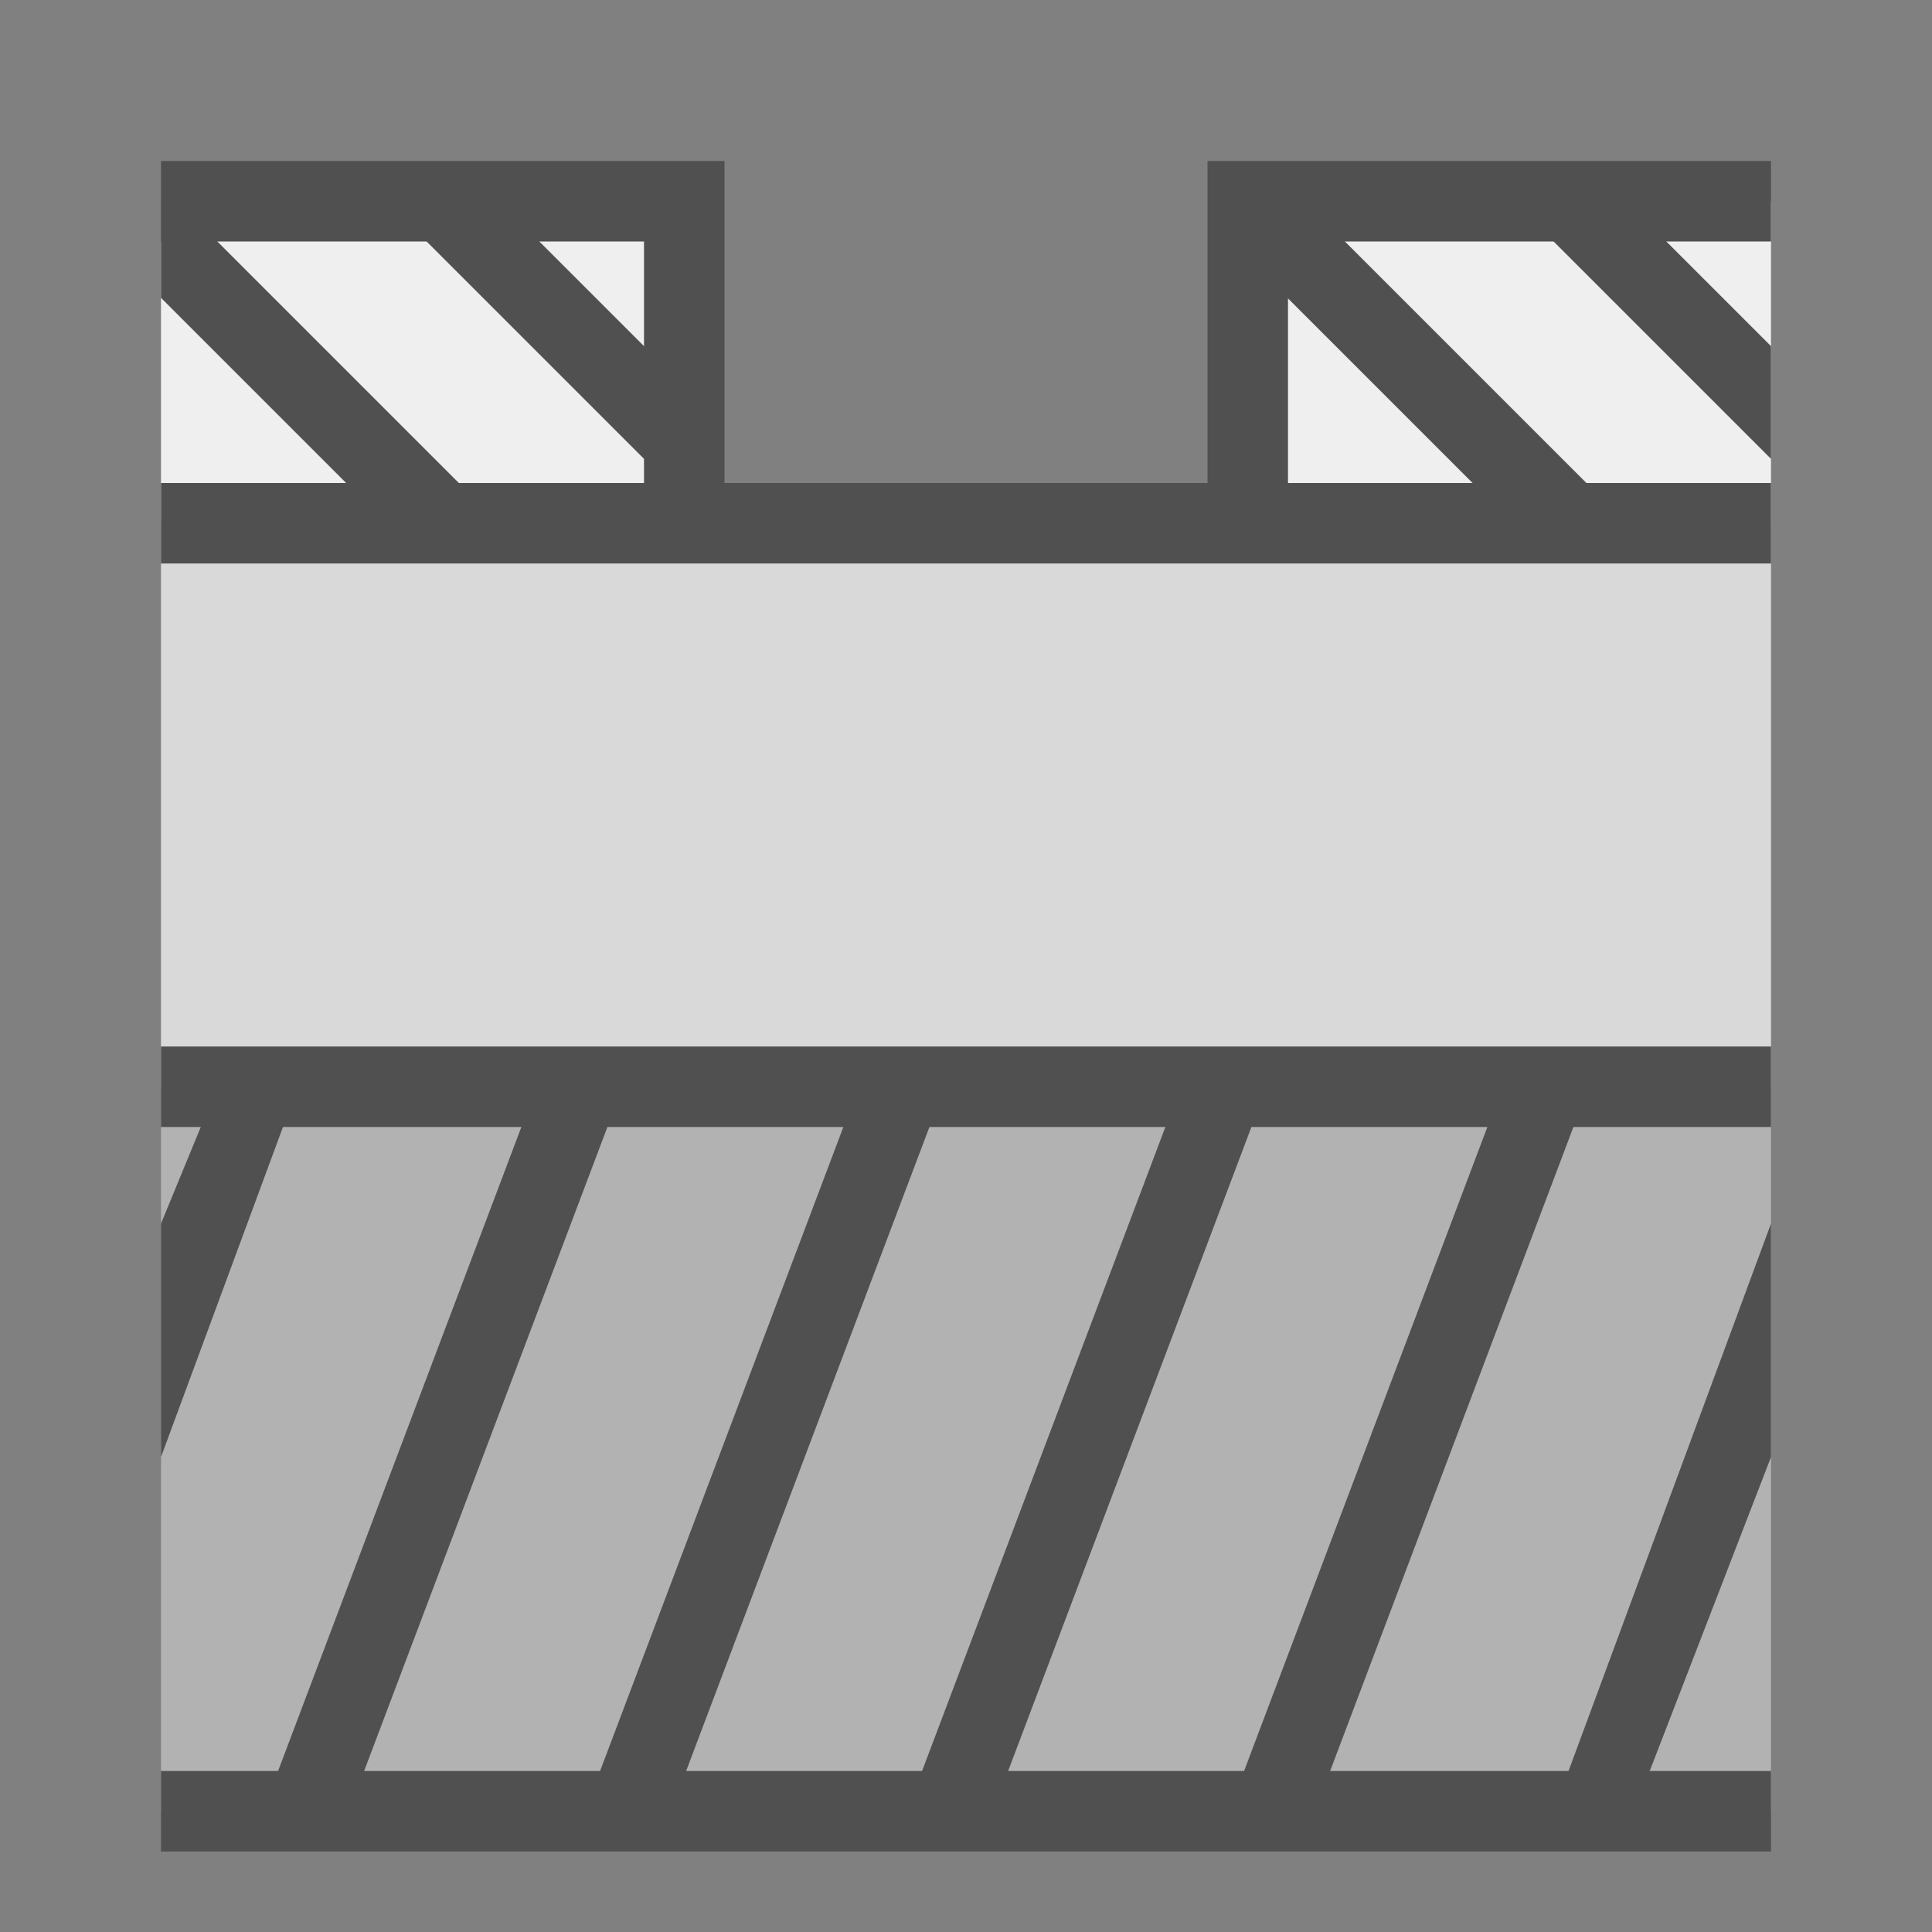
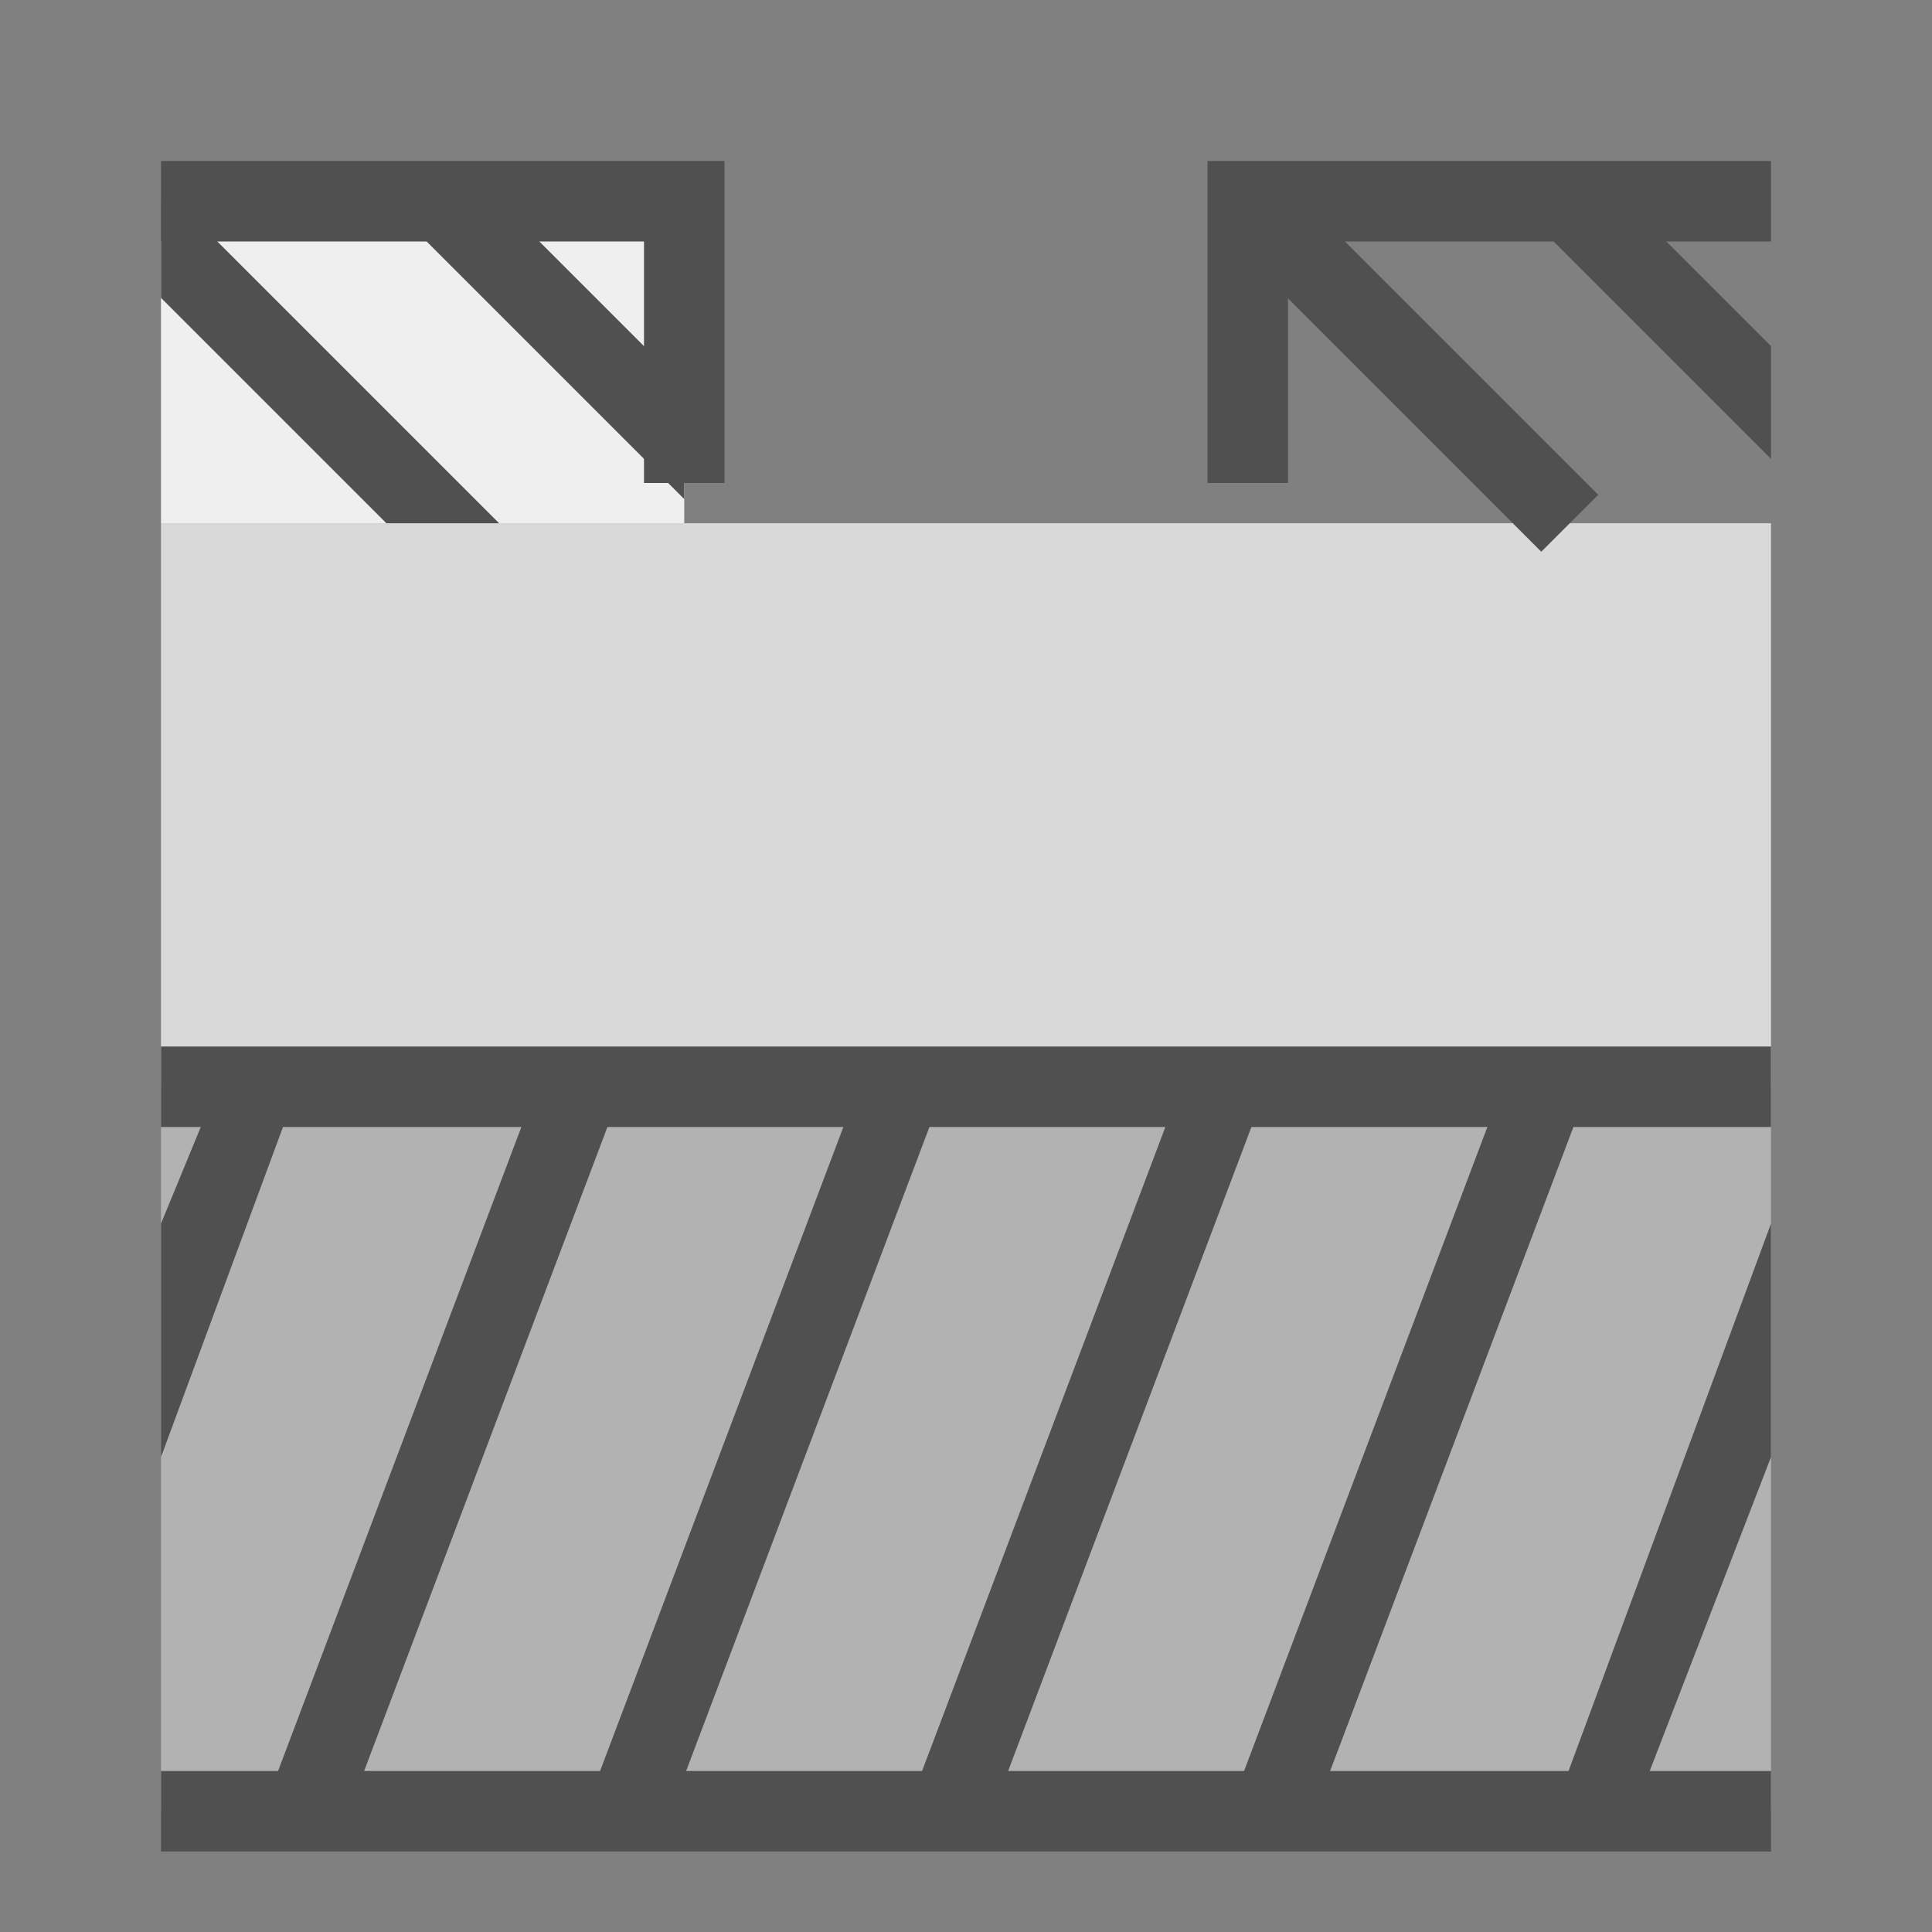
<svg xmlns="http://www.w3.org/2000/svg" version="1.1" x="0px" y="0px" width="24px" height="24px" viewBox="0 0 24 24" style="enable-background:new 0 0 24 24;" xml:space="preserve">
  <rect x="0" y="0" width="24" height="24" fill="#808080" stroke="none" />
  <style type="text/css">
	.st30{fill:#b2b2b2;}
	.st32{fill:#efefef;}
	.st33{fill:#d9d9d9;}
	.st46{fill:none;stroke:#505050;stroke-miterlimit:10;}
	.st48{fill:#505050;}
</style>
  <g id="optimiert">
    <g>
      <rect x="2" y="13.5" class="st30" width="20" height="9" />
    </g>
    <g>
      <rect x="2" y="6.5" class="st33" width="20" height="7" />
    </g>
    <g>
      <rect x="2" y="2.5" class="st32" width="6.5" height="4" />
    </g>
    <line class="st46" x1="2" y1="22.5" x2="22" y2="22.5" />
    <g>
-       <rect x="15.5" y="2.5" class="st32" width="6.5" height="4" />
-     </g>
+       </g>
    <line class="st46" x1="2" y1="13.5" x2="22" y2="13.5" />
-     <line class="st46" x1="2" y1="6.5" x2="22" y2="6.5" />
    <line class="st46" x1="3.8" y1="22.5" x2="7.2" y2="13.5" />
    <line class="st46" x1="7.8" y1="22.5" x2="11.2" y2="13.5" />
    <line class="st46" x1="11.8" y1="22.5" x2="15.2" y2="13.5" />
    <line class="st46" x1="15.8" y1="22.5" x2="19.2" y2="13.5" />
    <polygon class="st48" points="2,18.1 3.7,13.5 2.7,13.5 2,15.2  " />
    <polygon class="st48" points="22,15.2 19.3,22.5 20.3,22.5 22,18.1  " />
    <polygon class="st48" points="8.5,4.8 6.2,2.5 4.8,2.5 8.5,6.2  " />
    <line class="st46" x1="19.5" y1="6.5" x2="15.5" y2="2.5" />
    <polyline class="st46" points="8.5,6 8.5,2.5 2,2.5  " />
    <polyline class="st46" points="15.5,6 15.5,2.5 22,2.5  " />
    <polygon class="st48" points="22,4.3 20.2,2.5 18.8,2.5 22,5.7  " />
    <polygon class="st48" points="2.2,2.5 2,2.5 2,3.7 4.8,6.5 6.2,6.5  " />
  </g>
</svg>